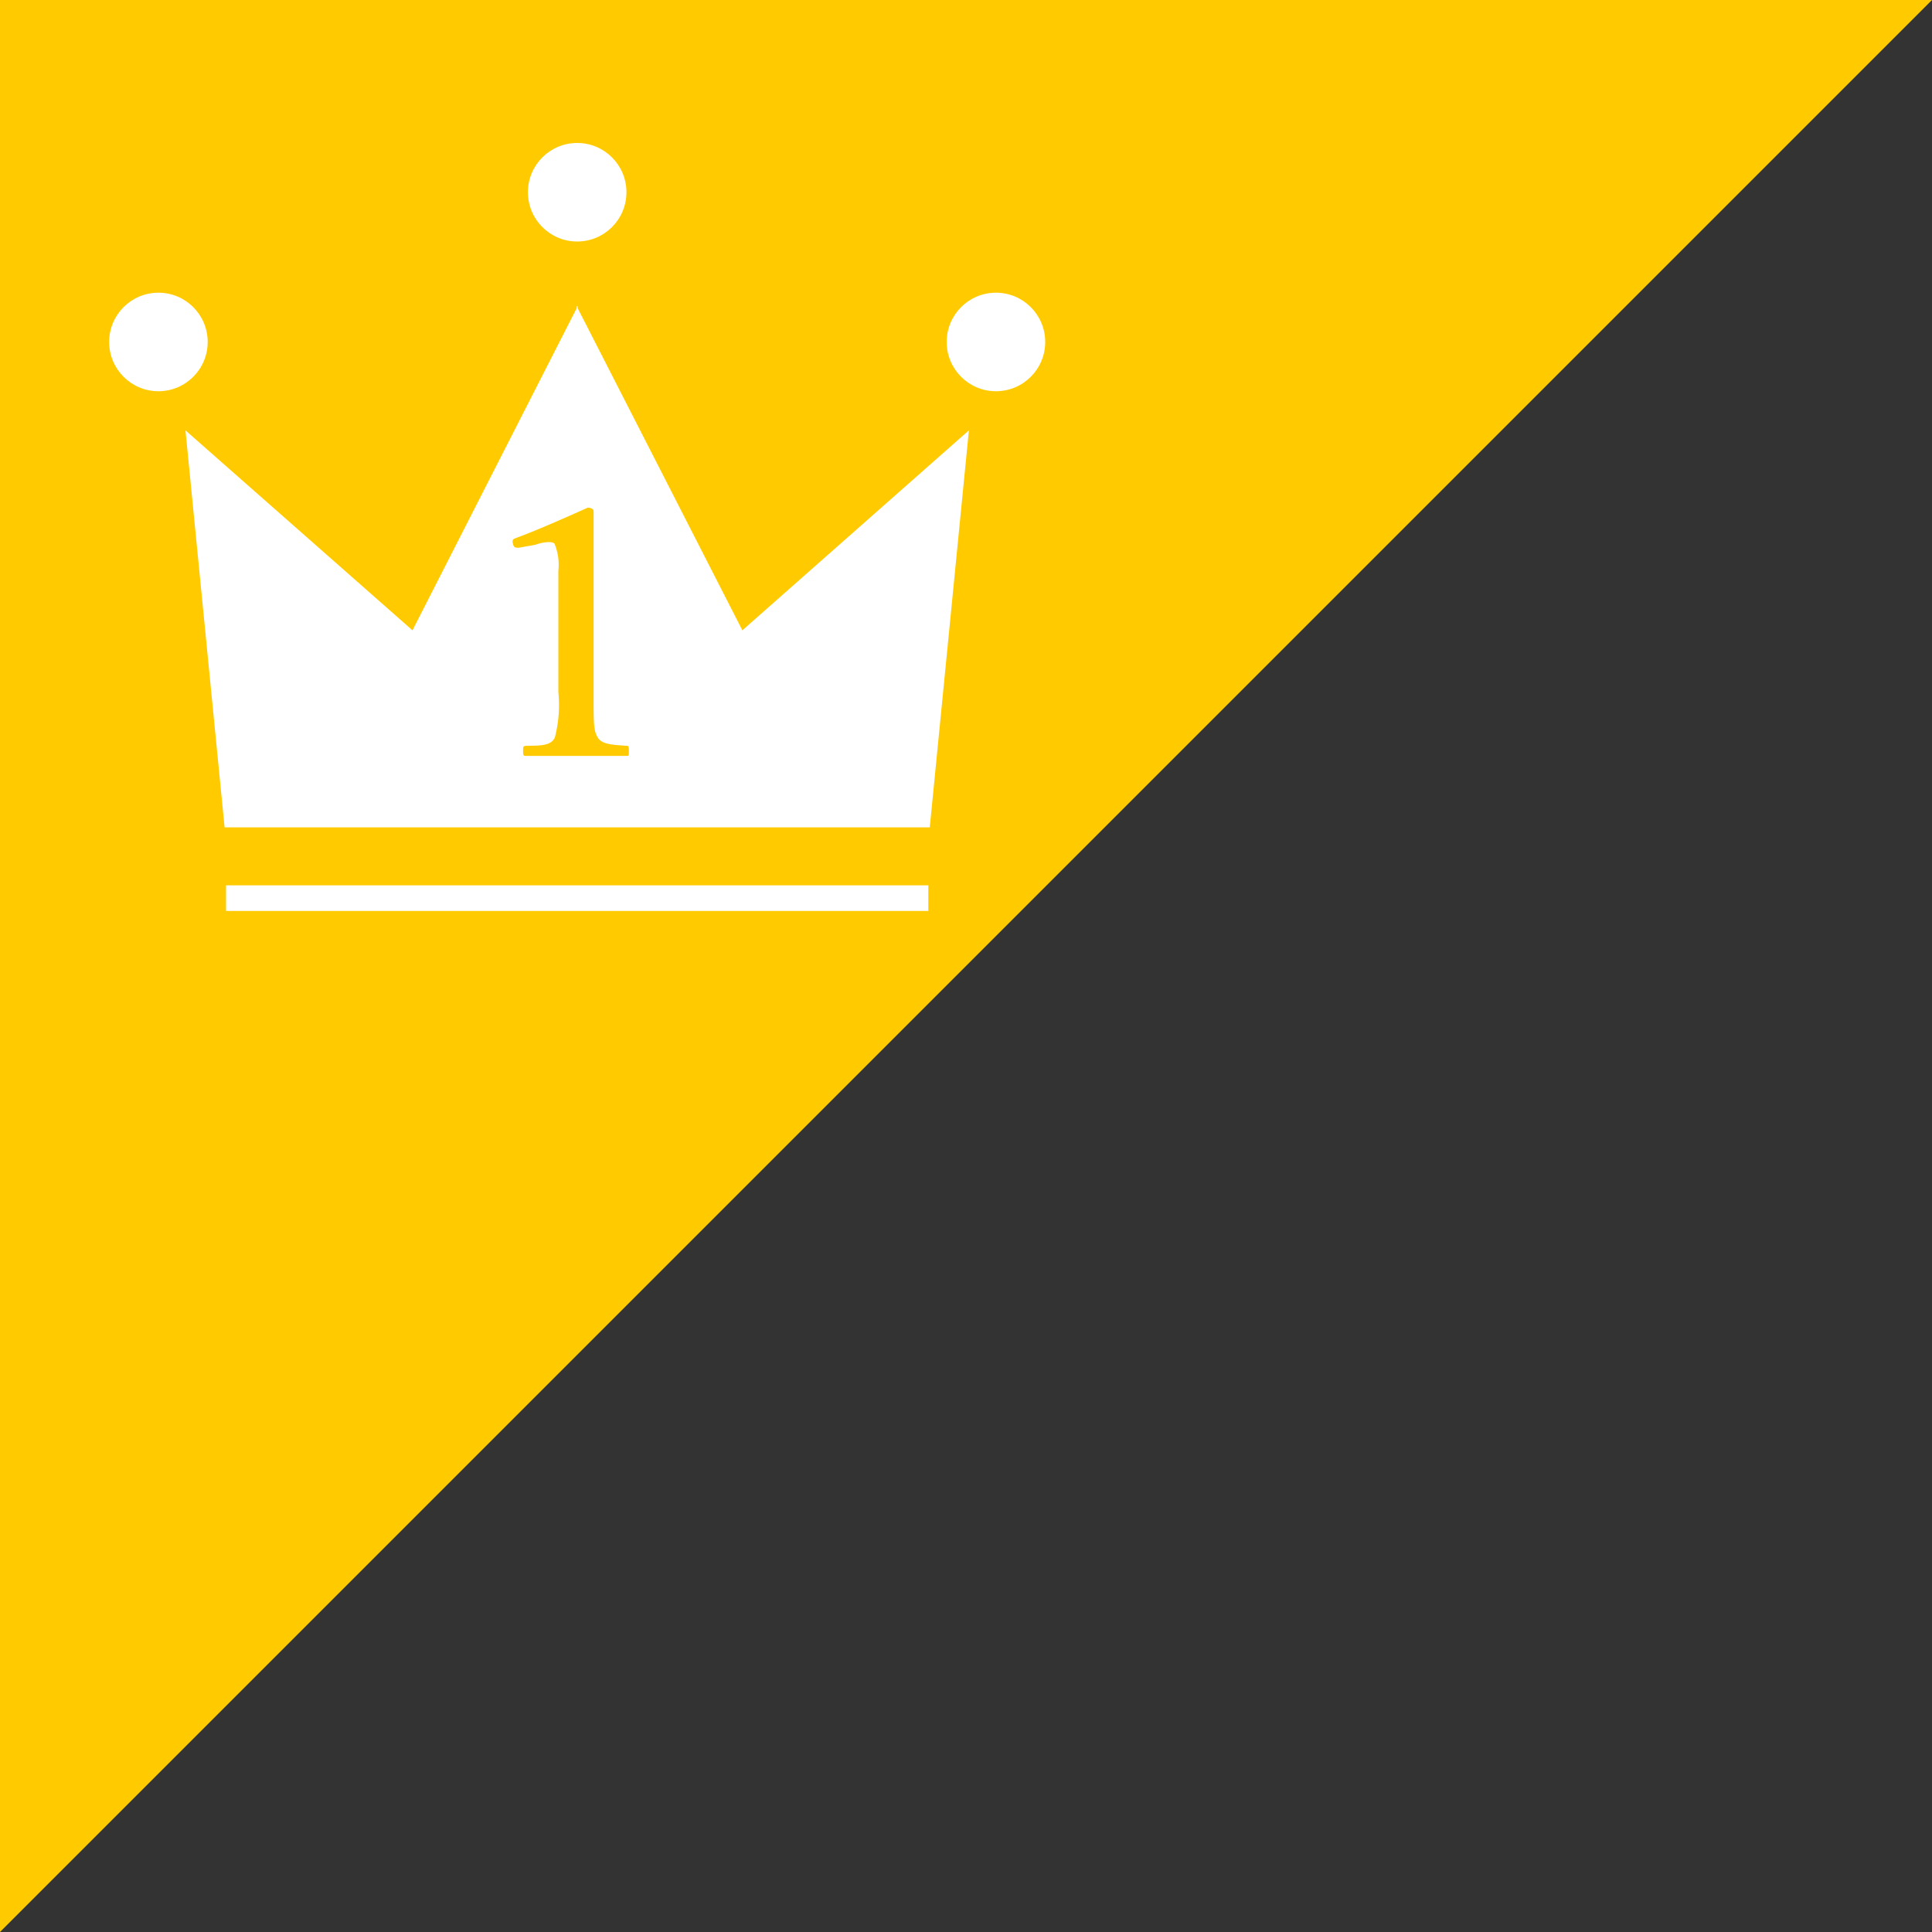
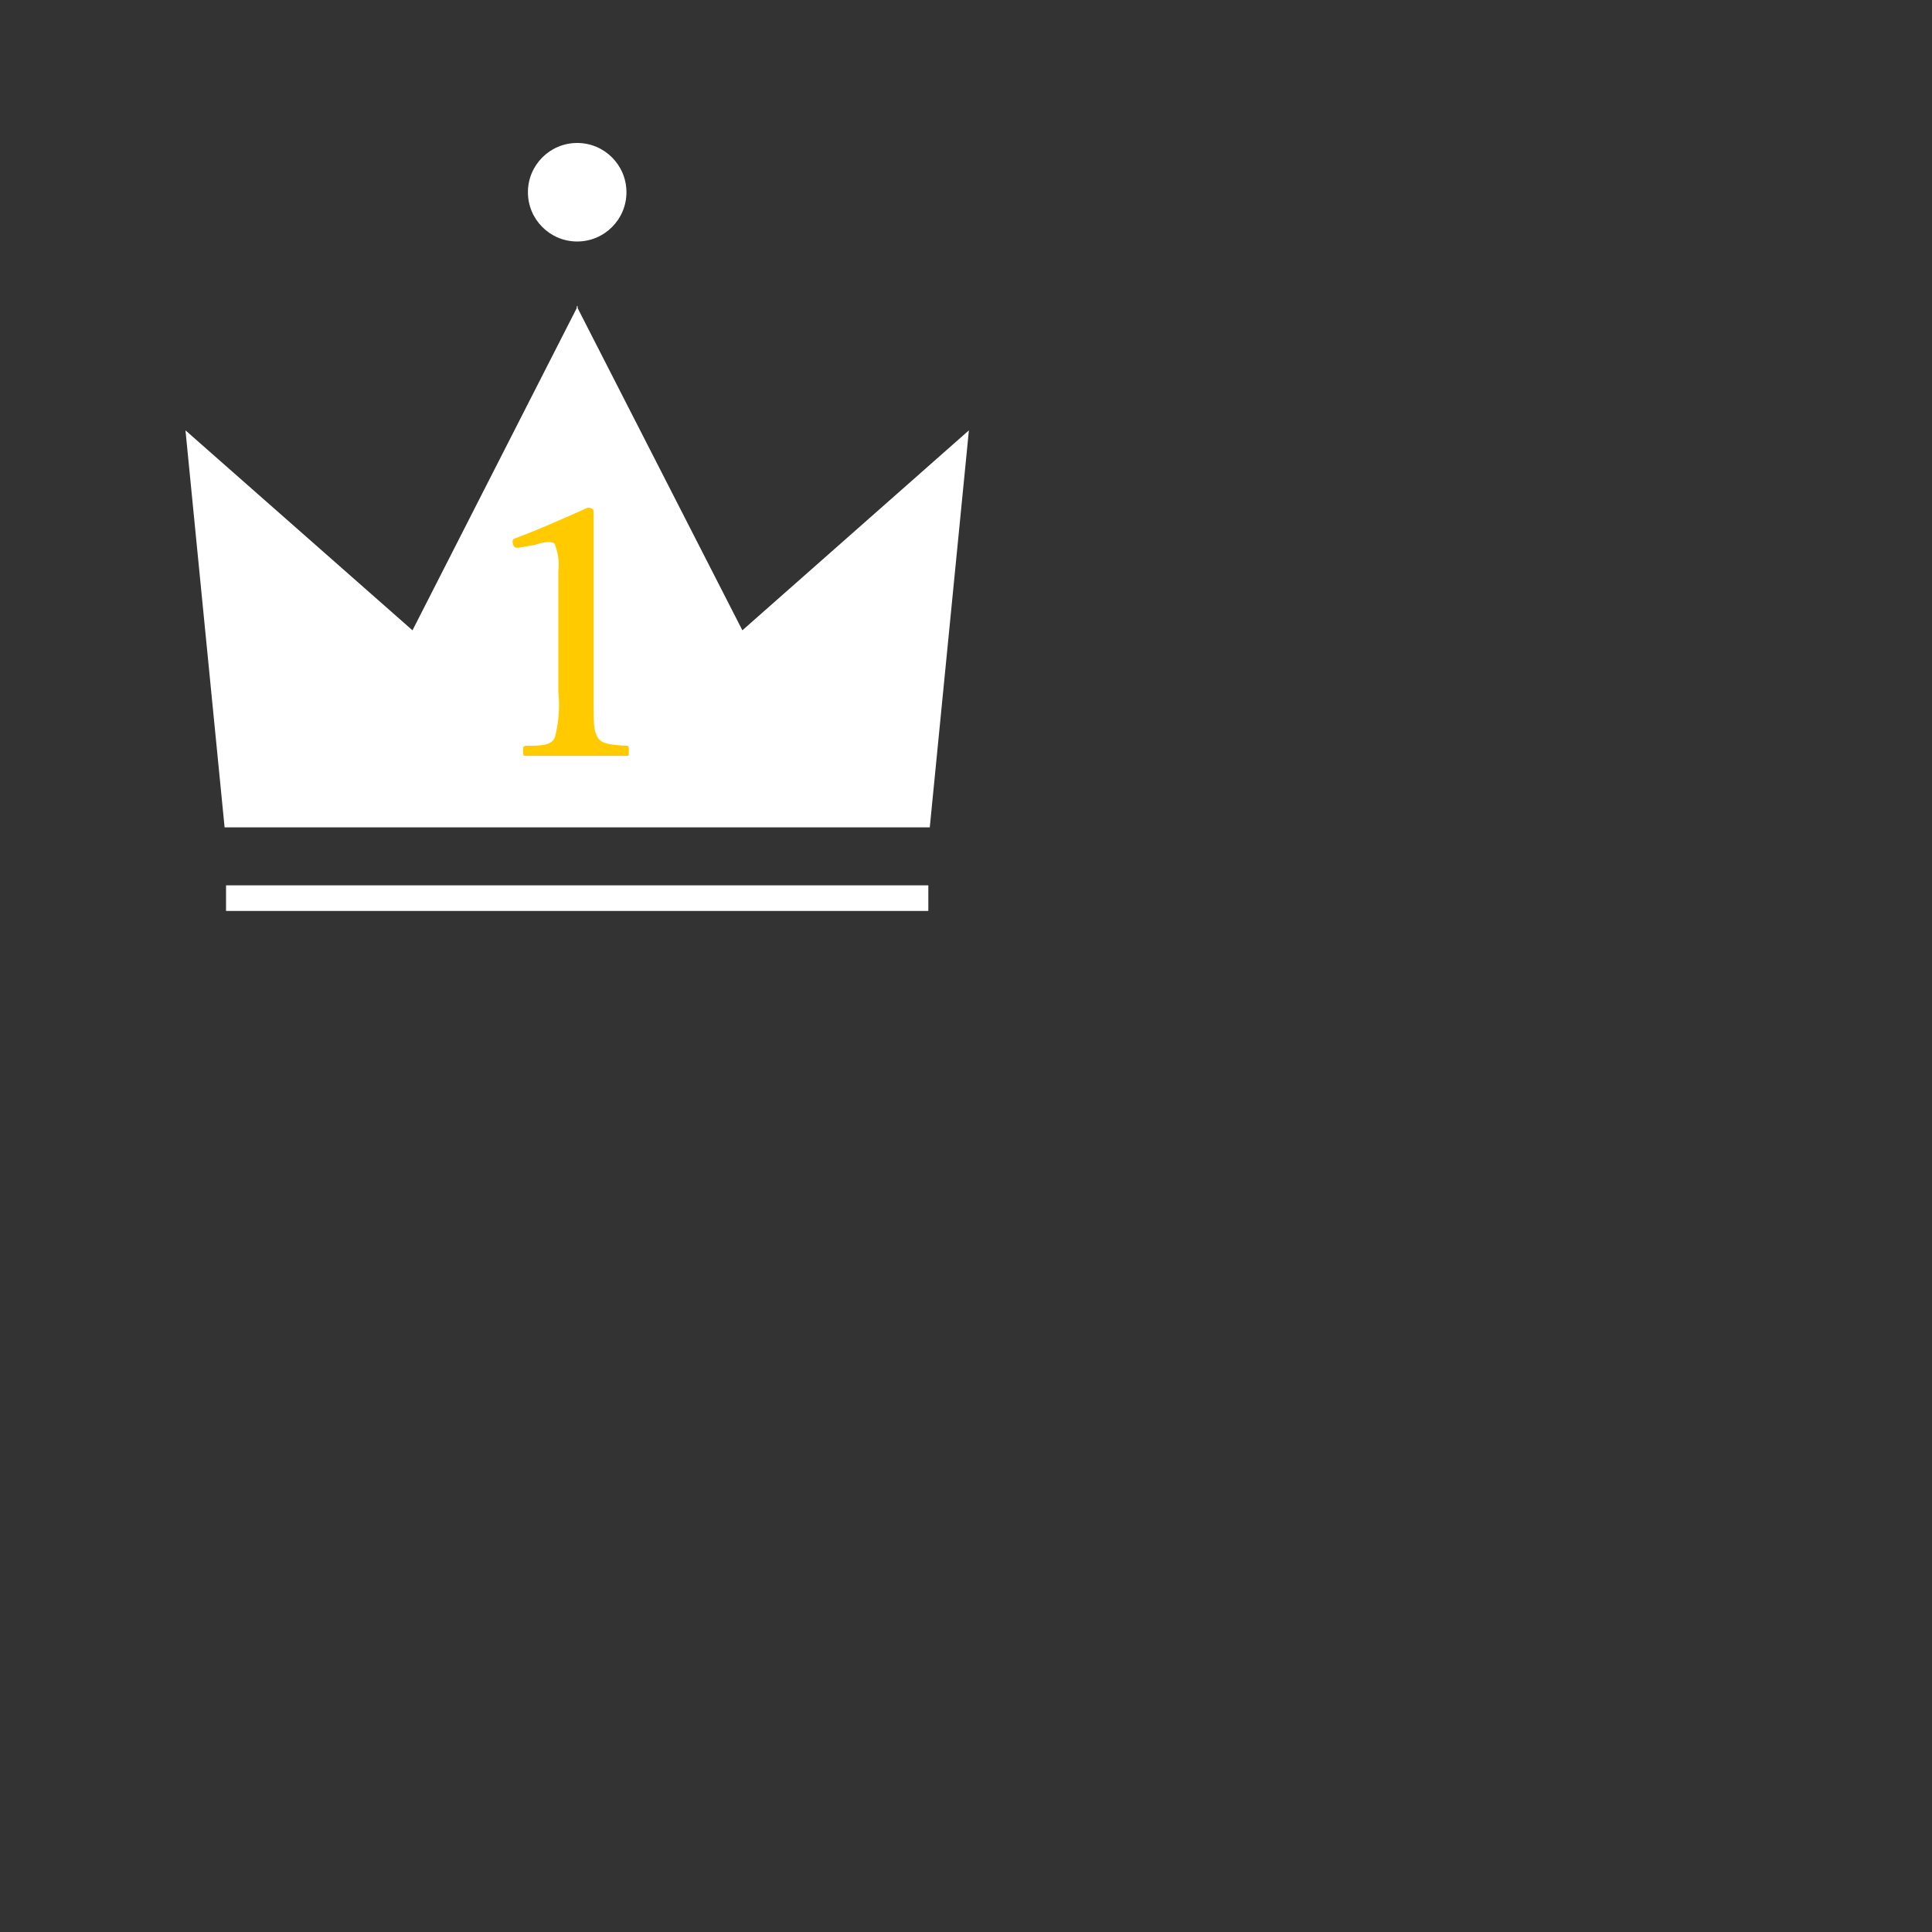
<svg xmlns="http://www.w3.org/2000/svg" id="レイヤー_2" data-name="レイヤー 2" viewBox="0 0 40 40">
  <rect x="0" y="0" width="40" height="40" fill="#333333" stroke="none" />
  <defs>
    <style>.cls-1,.cls-3{fill:#ffcb00;}.cls-1{fill-rule:evenodd;}.cls-2{fill:#fff;}</style>
  </defs>
-   <path class="cls-1" d="M18.11,12.09h40l-40,40Z" transform="translate(-18.11 -12.09)" />
-   <circle class="cls-2" cx="3.28" cy="7.08" r="1.02" />
-   <circle class="cls-2" cx="20.62" cy="7.08" r="1.02" />
  <circle class="cls-2" cx="11.95" cy="3.98" r="1.02" />
  <polygon class="cls-2" points="15.37 13.05 11.96 6.38 11.96 6.33 11.95 6.35 11.94 6.33 11.94 6.38 8.54 13.05 3.84 8.91 4.65 17.13 11.94 17.13 11.96 17.13 19.25 17.13 20.06 8.91 15.37 13.05" />
  <polygon class="cls-2" points="11.96 18.33 11.94 18.33 4.68 18.33 4.68 18.86 11.94 18.86 11.96 18.86 19.22 18.86 19.22 18.33 11.96 18.33" />
  <path class="cls-3" d="M28.85,23.43c-.07,0-.1,0-.12-.08s0-.1.06-.12c.41-.15,1-.41,1.49-.63,0,0,.12,0,.12.08,0,.56,0,1,0,1.55v2.19c0,.69,0,.78.08.93s.3.16.59.18c.05,0,.06,0,.06.11s0,.1-.06.1c-.32,0-.71,0-1,0s-.73,0-1.06,0c-.06,0-.07,0-.07-.1s0-.1.07-.11c.29,0,.52,0,.59-.18a2.67,2.67,0,0,0,.07-.93V23.91a1.15,1.15,0,0,0-.07-.54c0-.07-.19-.08-.41,0Z" transform="translate(-18.11 -12.09)" />
</svg>